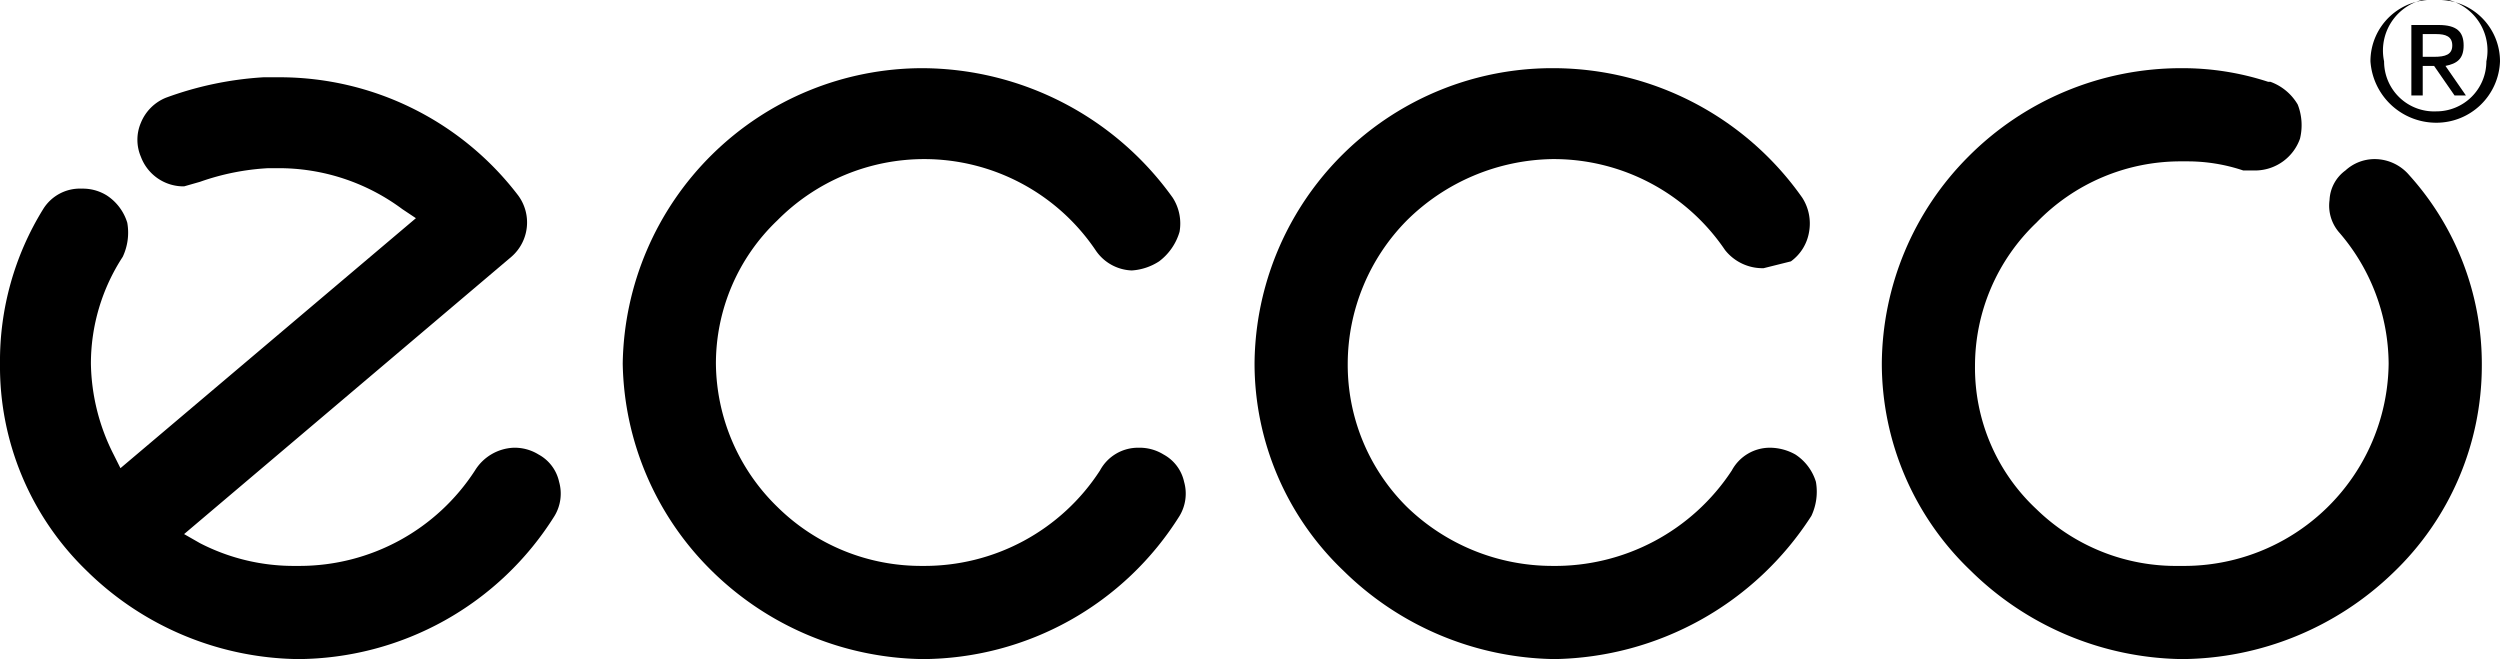
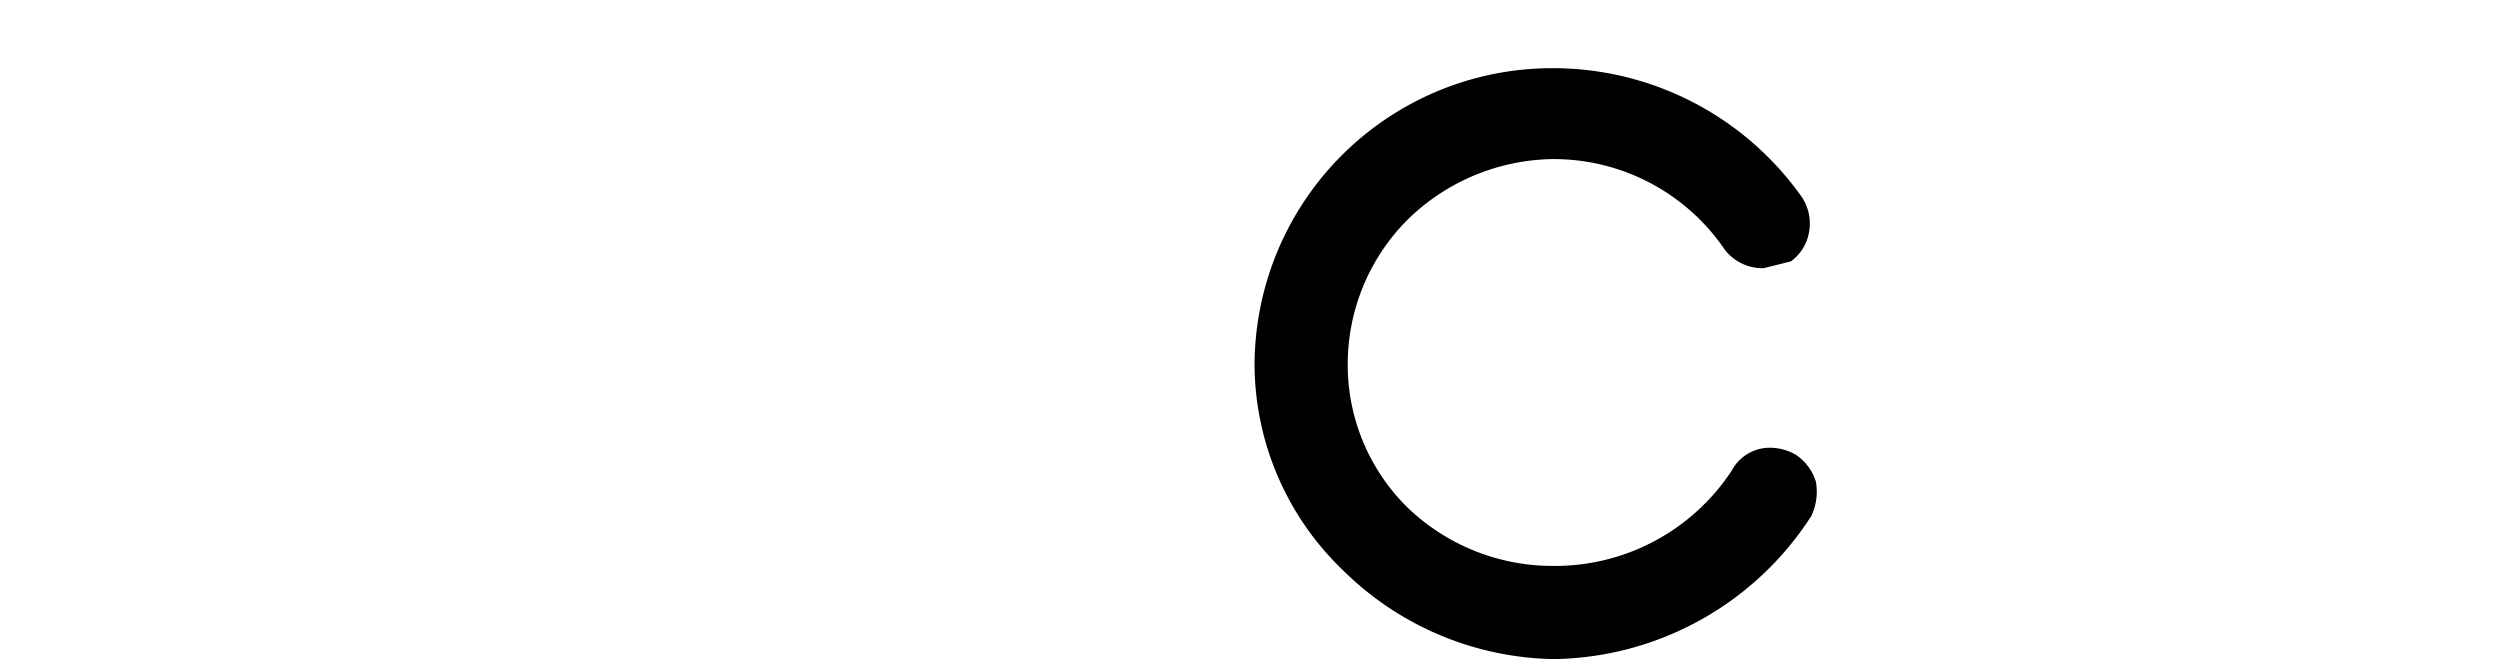
<svg xmlns="http://www.w3.org/2000/svg" class="brand-logo" version="1.1" width="110" height="29" viewBox="0 0 110 29" xml:space="preserve" aria-labelledby="logoTitle" role="img">
  <title id="logoTitle">ECCO US Home</title>
  <path d="M69,30.1a13.5,13.5,0,0,1-9.3-3.9,12.6,12.6,0,0,1-3.9-9.1A13.1,13.1,0,0,1,69,4.1,13.4,13.4,0,0,1,79.9,9.8a2.1,2.1,0,0,1,.3,1.5,2,2,0,0,1-.8,1.3l-1.2.3a2.1,2.1,0,0,1-1.7-.8,9.1,9.1,0,0,0-7.5-4h-.1a9.3,9.3,0,0,0-6.4,2.7,9,9,0,0,0-2.6,6.3,8.8,8.8,0,0,0,2.6,6.3A9.2,9.2,0,0,0,68.9,26a9.3,9.3,0,0,0,7.9-4.2,1.9,1.9,0,0,1,1.7-1,2.3,2.3,0,0,1,1.1.3,2.2,2.2,0,0,1,.9,1.2,2.5,2.5,0,0,1-.2,1.5A13.7,13.7,0,0,1,69,30.1Z" transform="translate(-0.6 -1.1)" />
-   <path d="M41.2,30.1a13.5,13.5,0,0,1-9.3-3.9A13.1,13.1,0,0,1,28,17.1a13.2,13.2,0,0,1,13.2-13,13.6,13.6,0,0,1,11,5.7,2.1,2.1,0,0,1,.3,1.5,2.5,2.5,0,0,1-.9,1.3,2.5,2.5,0,0,1-1.2.4,2,2,0,0,1-1.6-.9,9.1,9.1,0,0,0-7.5-4h0a9.1,9.1,0,0,0-6.5,2.7,8.7,8.7,0,0,0-2.7,6.3,8.9,8.9,0,0,0,2.7,6.3A9,9,0,0,0,41.2,26,9.2,9.2,0,0,0,49,21.8a1.9,1.9,0,0,1,1.7-1,2,2,0,0,1,1.1.3,1.8,1.8,0,0,1,.9,1.2,1.9,1.9,0,0,1-.2,1.5A13.4,13.4,0,0,1,41.2,30.1Z" transform="translate(-0.6 -1.1)" />
-   <path d="M13.7,30.1a13.5,13.5,0,0,1-9.3-3.9A12.5,12.5,0,0,1,.6,17.1a12.7,12.7,0,0,1,1.9-6.8,1.9,1.9,0,0,1,1.7-.9,2,2,0,0,1,1.1.3,2.2,2.2,0,0,1,.9,1.2A2.5,2.5,0,0,1,6,12.4a8.6,8.6,0,0,0-1.4,4.7,9.1,9.1,0,0,0,1,4l.3.6,13-11-.6-.4a9.1,9.1,0,0,0-5.5-1.8h-.4a10.7,10.7,0,0,0-3,.6l-.7.2A2,2,0,0,1,6.8,8a1.9,1.9,0,0,1,0-1.5A2,2,0,0,1,7.9,5.4a15,15,0,0,1,4.3-.9h.7A13.2,13.2,0,0,1,23.4,9.7a2,2,0,0,1-.3,2.7L8.7,24.6l.7.4a9,9,0,0,0,4.2,1h.2a9.2,9.2,0,0,0,7.7-4.2,2.1,2.1,0,0,1,1.7-1,2,2,0,0,1,1.1.3,1.8,1.8,0,0,1,.9,1.2,1.9,1.9,0,0,1-.2,1.5A13.4,13.4,0,0,1,13.7,30.1Z" transform="translate(-0.6 -1.1)" />
-   <path d="M96.6,30.1a13.5,13.5,0,0,1-9.3-3.9,12.6,12.6,0,0,1-3.9-9.1A13,13,0,0,1,87.2,8a13.2,13.2,0,0,1,9.4-3.9,12.1,12.1,0,0,1,3.8.6h.1a2.3,2.3,0,0,1,1.2,1,2.5,2.5,0,0,1,.1,1.5,2.1,2.1,0,0,1-1.9,1.4h-.6a7.7,7.7,0,0,0-2.5-.4h-.2a8.8,8.8,0,0,0-6.4,2.7,8.7,8.7,0,0,0-2.7,6.3,8.5,8.5,0,0,0,2.7,6.3A8.8,8.8,0,0,0,96.5,26h.1a9,9,0,0,0,9.1-8.9,8.9,8.9,0,0,0-2.2-5.8h0a1.8,1.8,0,0,1-.4-1.4,1.7,1.7,0,0,1,.7-1.3,1.9,1.9,0,0,1,1.3-.5,2,2,0,0,1,1.5.7,12.4,12.4,0,0,1,3.2,8.4,12.6,12.6,0,0,1-3.9,9.1A13.5,13.5,0,0,1,96.6,30.1Z" transform="translate(-0.6 -1.1)" />
-   <path d="M109,3.1c0-.6-.3-.9-1.1-.9h-1.2V5.3h.5V4h.5l.9,1.3h.5L108.2,4C108.7,3.9,109,3.7,109,3.1Zm-1.8.5v-1h.6c.4,0,.7.1.7.5s-.3.5-.8.5Z" transform="translate(-0.6 -1.1)" />
-   <path d="M107.8,1.1a2.7,2.7,0,0,0-2.9,2.7,2.9,2.9,0,0,0,2.9,2.7,2.8,2.8,0,0,0,2.8-2.7A2.7,2.7,0,0,0,107.8,1.1Zm0,4.9a2.2,2.2,0,0,1-2.3-2.2,2.3,2.3,0,1,1,4.5,0A2.2,2.2,0,0,1,107.8,6Z" transform="translate(-0.6 -1.1)" />
</svg>